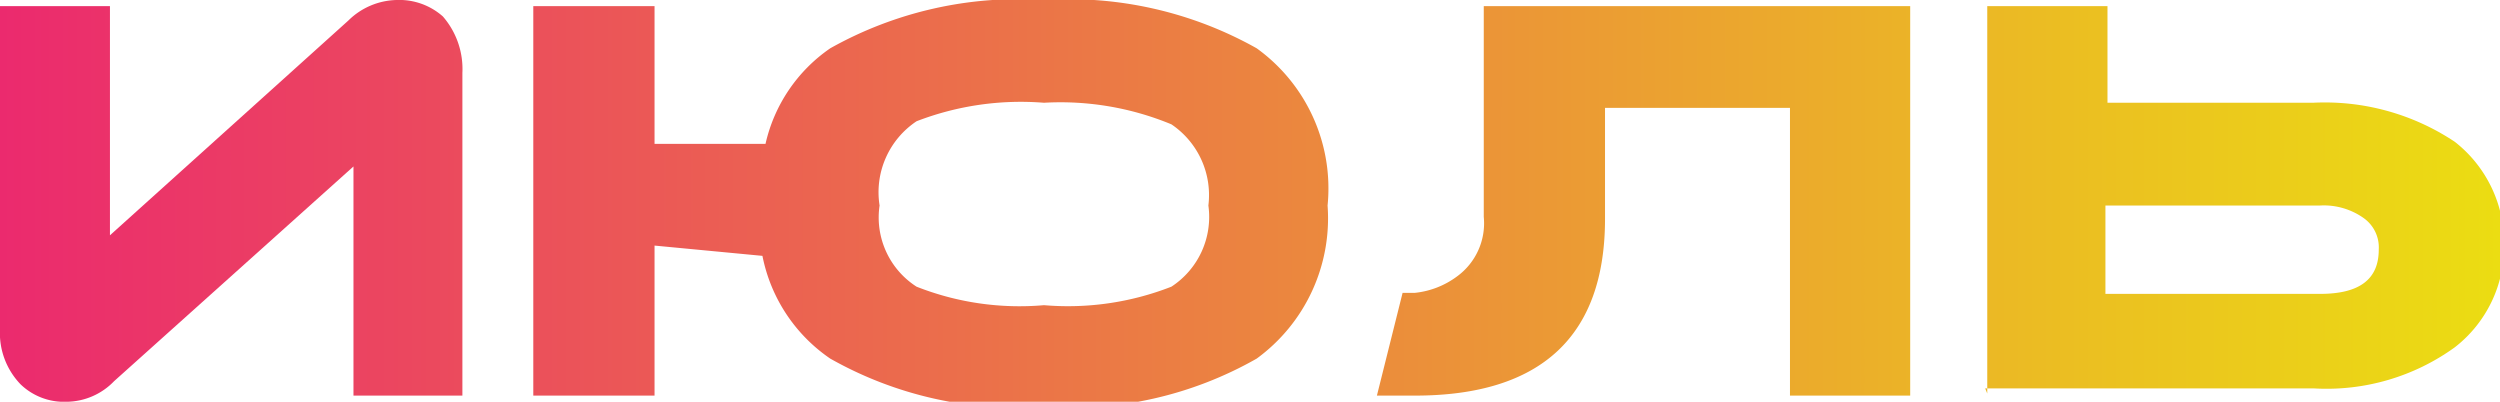
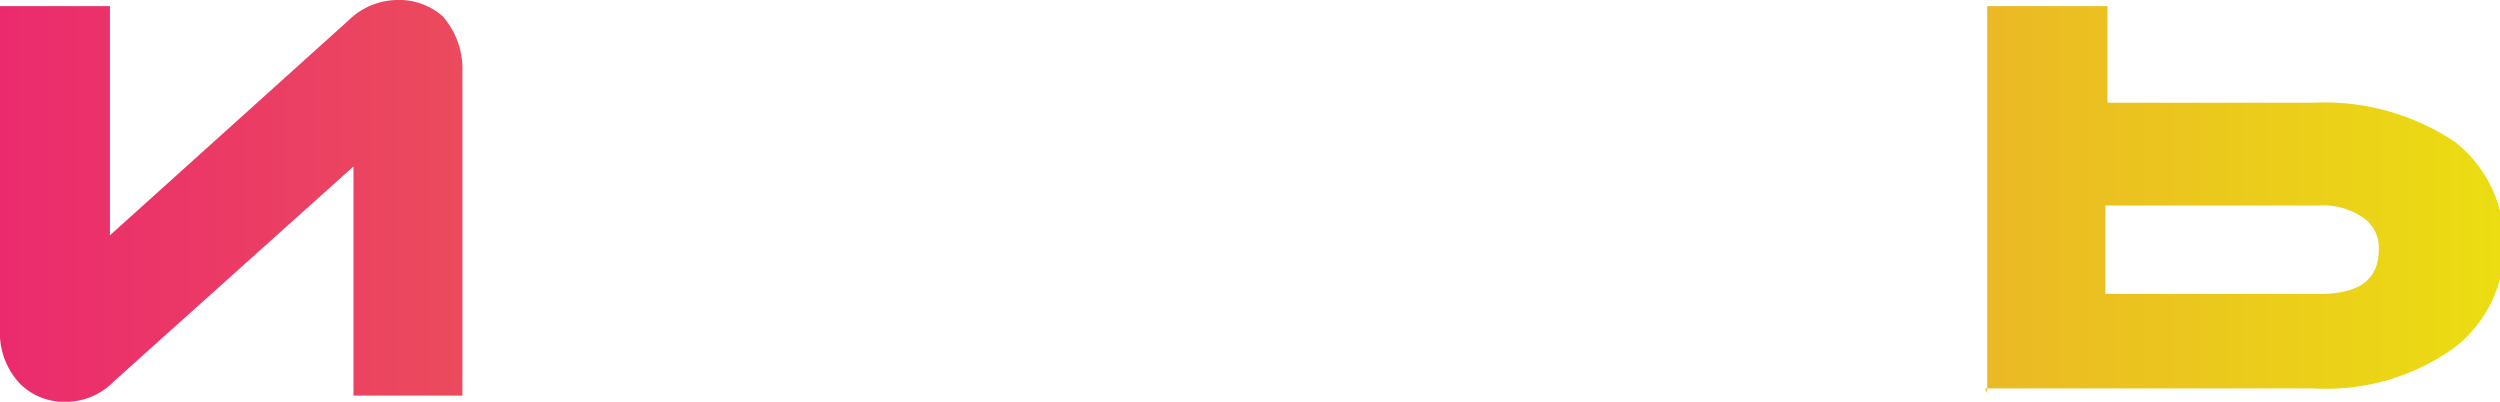
<svg xmlns="http://www.w3.org/2000/svg" viewBox="0 0 24.33 3.91">
  <defs>
    <style>.cls-1{fill:url(#Безымянный_градиент);}</style>
    <linearGradient id="Безымянный_градиент" y1="1.96" x2="24.33" y2="1.96" gradientUnits="userSpaceOnUse">
      <stop offset="0" stop-color="#eb2a6e" />
      <stop offset="1" stop-color="#ebdd12" />
    </linearGradient>
  </defs>
  <title>Июль</title>
  <g id="Слой_2" data-name="Слой 2">
    <g id="Слой_1-2" data-name="Слой 1">
      <path class="cls-1" d="M.2,3.74A.72.72,0,0,1,0,3.2V.06H1.07V2.29L3.39.2A.69.69,0,0,1,3.86,0a.64.64,0,0,1,.45.16A.78.78,0,0,1,4.5.71V3.85H3.44V1.62L1.11,3.71a.65.65,0,0,1-.46.2A.61.61,0,0,1,.2,3.74Z" />
-       <path class="cls-1" d="M6.37,2.39V3.85H5.19V.06H6.37V1.4H7.45A1.54,1.54,0,0,1,8.08.47,3.74,3.74,0,0,1,10.16,0a3.73,3.73,0,0,1,2.07.47A1.68,1.68,0,0,1,12.92,2a1.69,1.69,0,0,1-.69,1.49,3.66,3.66,0,0,1-2.07.47,3.7,3.7,0,0,1-2.08-.47,1.58,1.58,0,0,1-.66-1ZM11.76,2a.83.83,0,0,0-.36-.79A2.82,2.82,0,0,0,10.16,1a2.82,2.82,0,0,0-1.24.18A.83.83,0,0,0,8.56,2a.8.8,0,0,0,.36.79,2.73,2.73,0,0,0,1.24.18,2.76,2.76,0,0,0,1.24-.18A.81.81,0,0,0,11.76,2Z" />
-       <path class="cls-1" d="M15.62,1.05V2.13c0,1.14-.62,1.72-1.85,1.72H13.4l.25-1h.12a.83.83,0,0,0,.41-.16.64.64,0,0,0,.26-.58V.06h4.15V3.85H17.42V1.05Z" />
      <path class="cls-1" d="M19.34,3.83h0V.06h1.17V1h2a2.28,2.28,0,0,1,1.38.38,1.25,1.25,0,0,1,.48,1,1.24,1.24,0,0,1-.48,1,2.13,2.13,0,0,1-1.37.4H19.32ZM20.49,2v.86h2.09c.38,0,.57-.14.57-.43A.35.35,0,0,0,23,2.12.67.67,0,0,0,22.58,2Z" />
    </g>
  </g>
</svg>